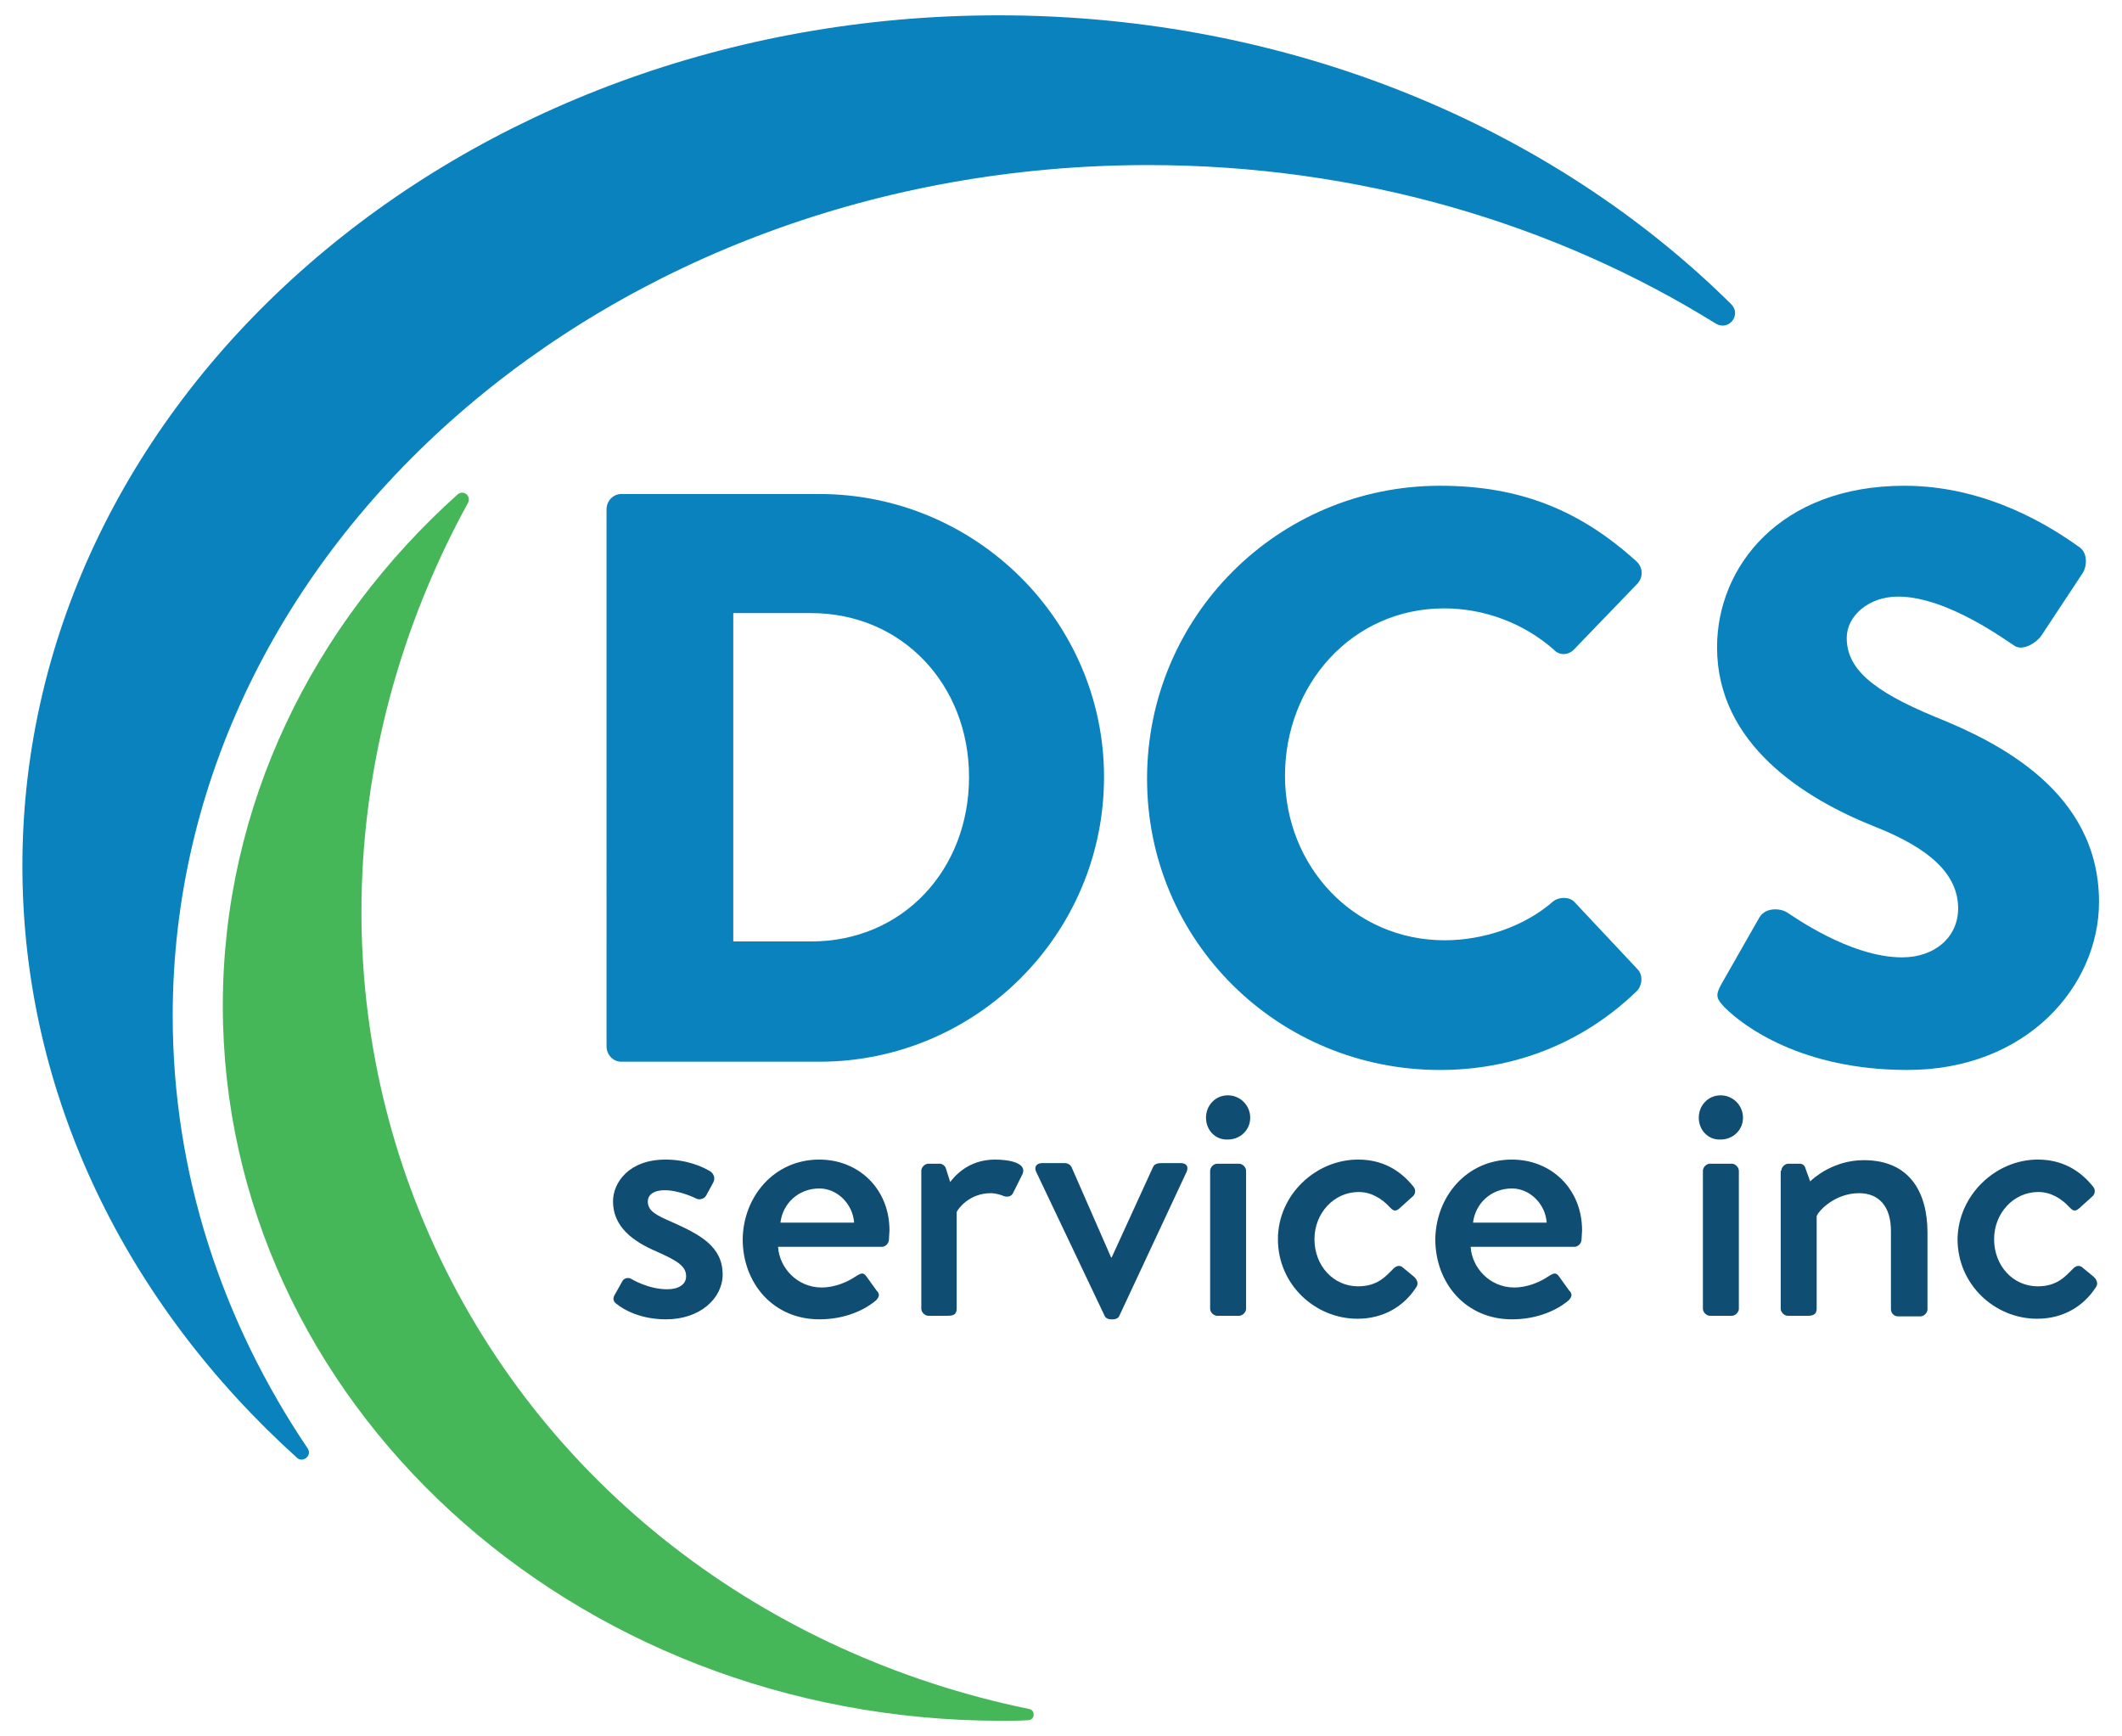
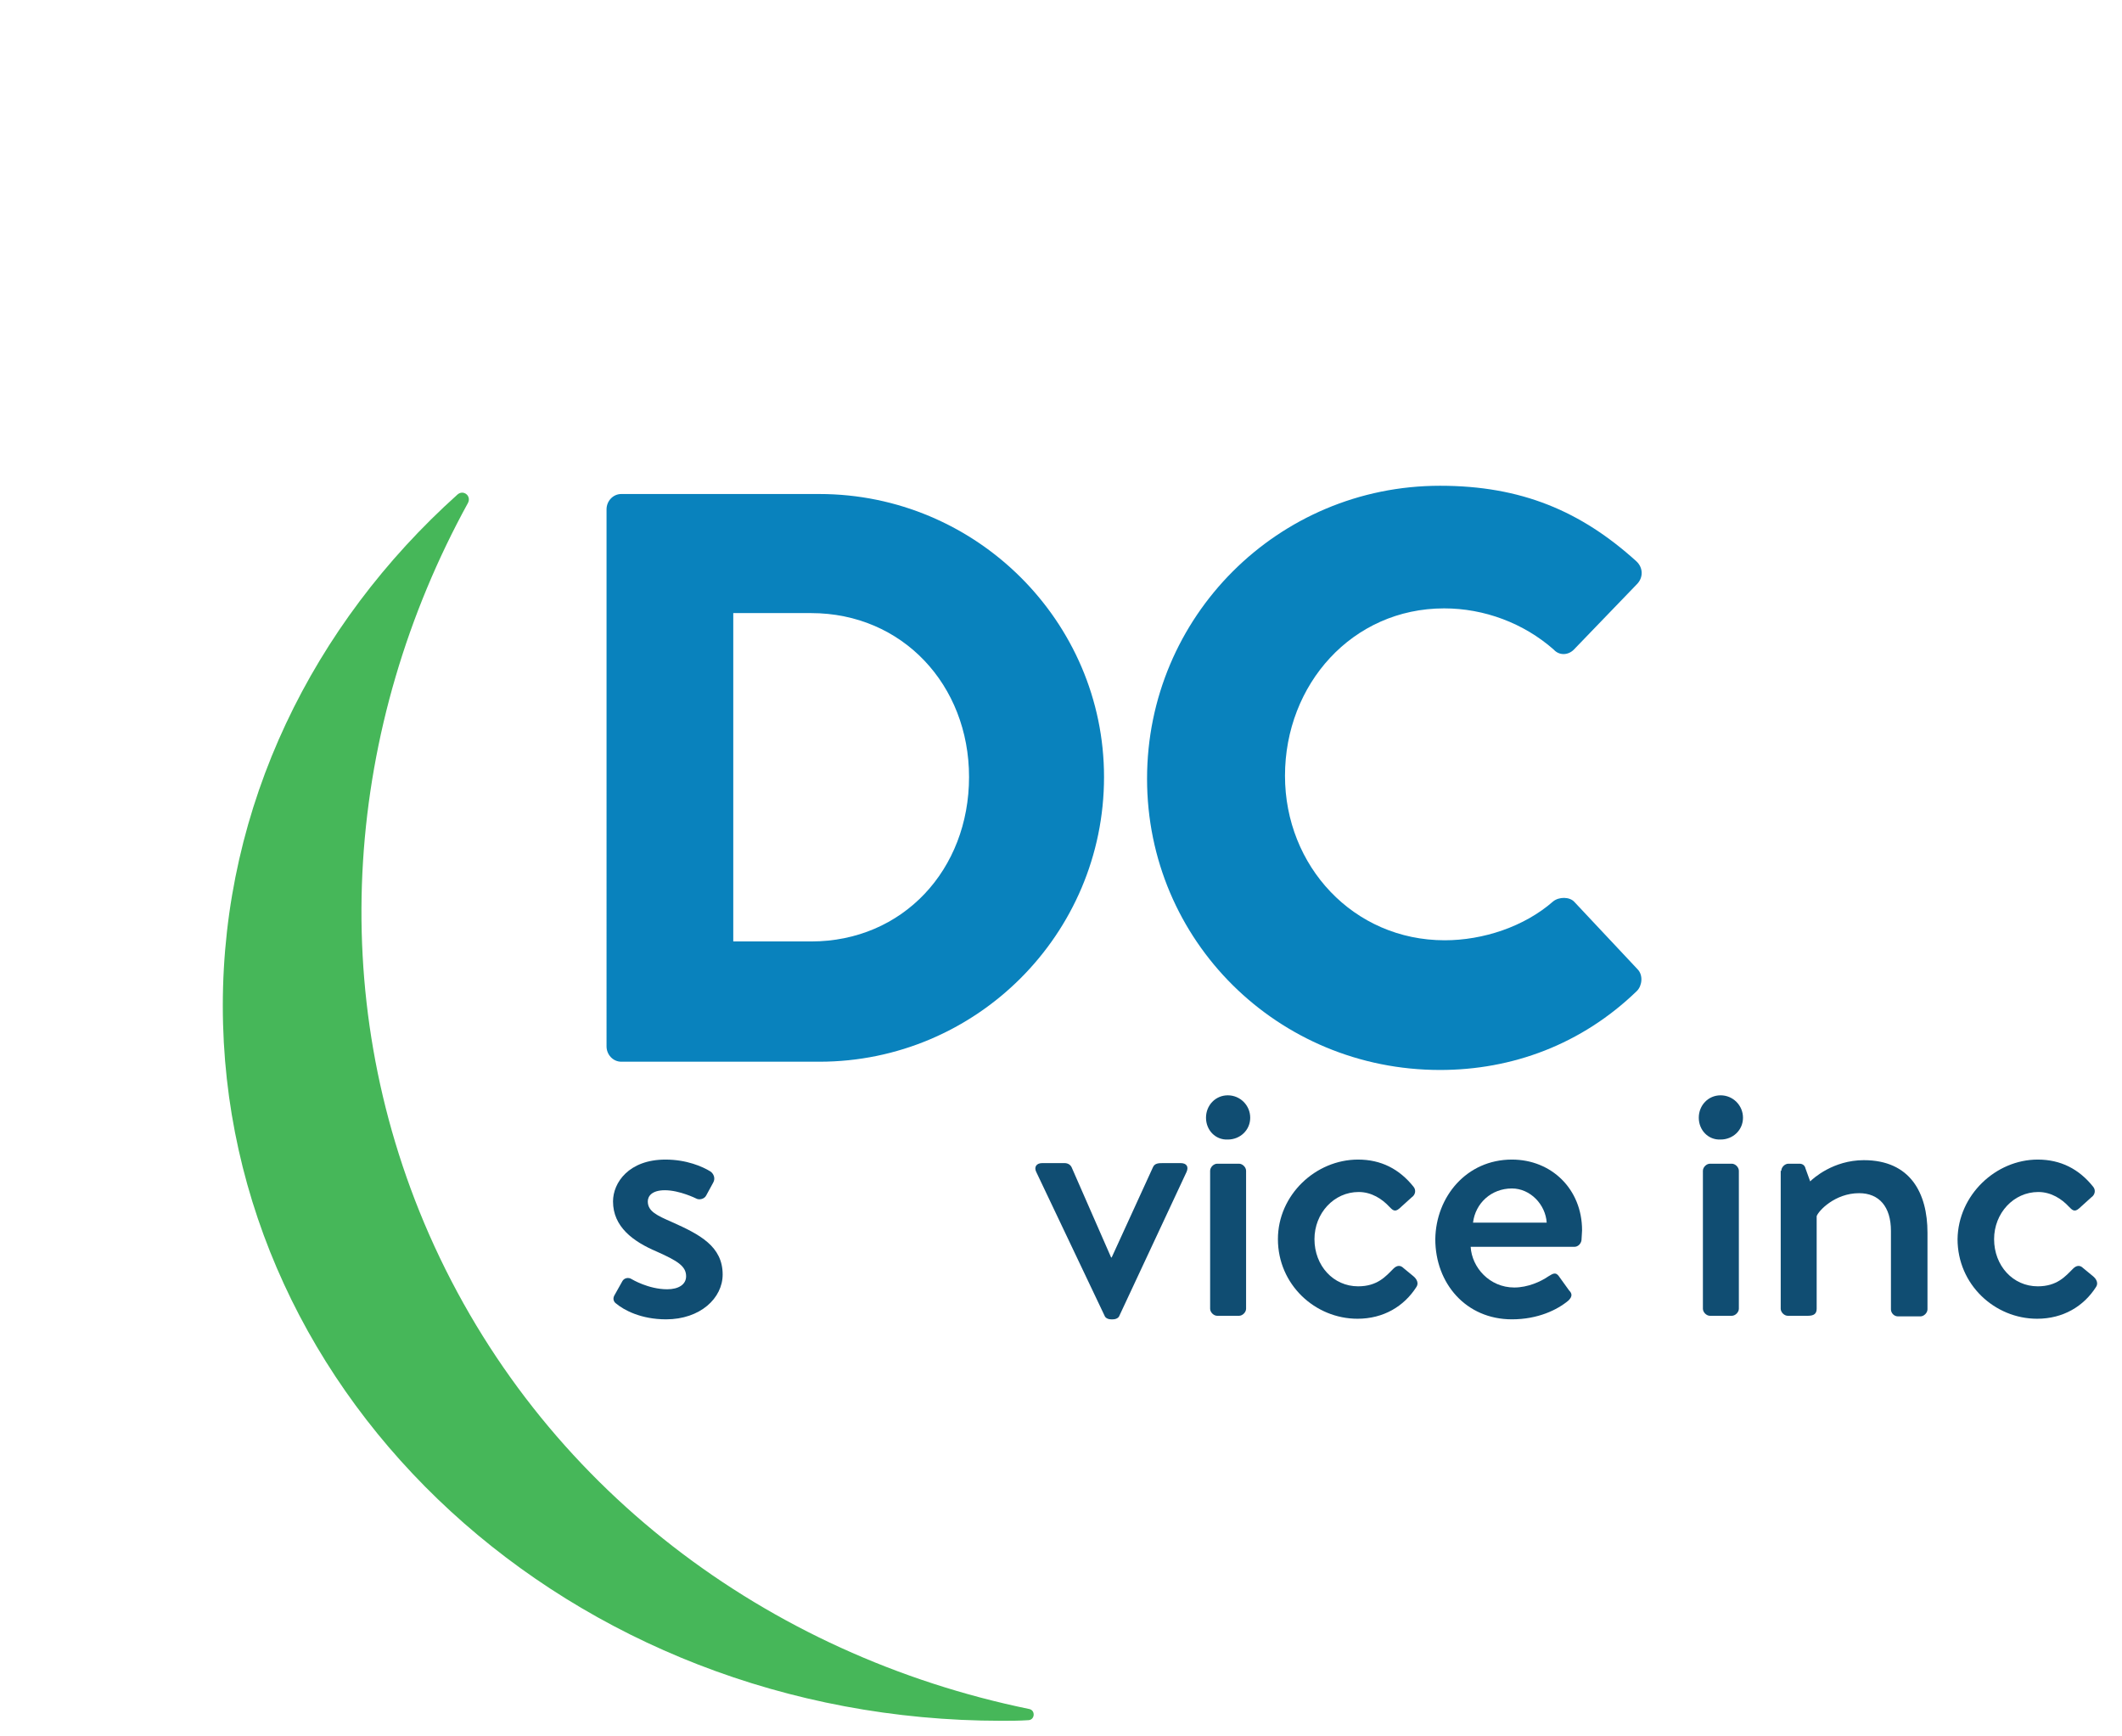
<svg xmlns="http://www.w3.org/2000/svg" version="1.1" id="Layer_1" x="0px" y="0px" viewBox="0 0 360 294.5" style="enable-background:new 0 0 360 294.5;" xml:space="preserve">
  <style type="text/css">
	.st0{fill:#FFFFFF;}
	.st1{fill:#6FC067;}
	.st2{fill:#B5E4FA;}
	.st3{fill:#46B759;}
	.st4{fill:#0982BD;}
	.st5{fill:#104D72;}
</style>
  <g>
    <path class="st3" d="M72.8,209.4c-18-41-14.1-86.4,6.6-124.1c0.6-1.2-0.8-2.3-1.8-1.4c-24.5,22-39.8,52.7-39.8,86.7   c0,67,59.1,121.3,132.1,121.3c1.5,0,3,0,4.5-0.1c1.2,0,1.3-1.7,0.2-1.9C130.3,280.8,91.7,252.3,72.8,209.4z" />
-     <path class="st4" d="M29.3,172.3c0-79.7,74.1-144.3,165.5-144.3c35.9,0,69.1,10,96.3,26.9c2.2,1.3,4.4-1.5,2.6-3.3   c-30.3-30-74.8-49-124.3-49C78,2.6,3.8,67.2,3.8,146.9c0,39,17.8,74.4,46.6,100.4c1,0.9,2.6-0.4,1.8-1.6   C37.7,224.2,29.3,199.1,29.3,172.3z" />
    <g>
      <path class="st5" d="M104.2,219.8l1.4-2.5c0.3-0.5,1-0.7,1.6-0.3c0,0,2.8,1.7,6,1.7c1.9,0,3.2-0.8,3.2-2.2c0-1.7-1.4-2.6-5-4.2    c-4-1.7-7.4-4.2-7.4-8.5c0-3.2,2.7-7.1,8.9-7.1c3.6,0,6.3,1.2,7.6,2c0.6,0.4,0.9,1.2,0.5,1.9l-1.2,2.2c-0.3,0.6-1.2,0.8-1.7,0.5    c0,0-2.8-1.4-5.3-1.4c-2.2,0-2.9,1-2.9,1.9c0,1.7,1.6,2.4,4.1,3.5c4.7,2.1,8.6,4.1,8.6,8.9c0,4-3.8,7.6-9.6,7.6    c-4.3,0-7.2-1.6-8.5-2.7C104.2,220.9,103.9,220.4,104.2,219.8z" />
-       <path class="st5" d="M139,196.7c6.7,0,11.9,5,11.9,12c0,0.5-0.1,1.3-0.1,1.7c-0.1,0.6-0.6,1.1-1.2,1.1H132    c0.2,3.5,3.2,6.9,7.4,6.9c2.3,0,4.5-1,5.8-1.9c0.8-0.5,1.2-0.7,1.7-0.1l1.8,2.5c0.5,0.5,0.6,1-0.1,1.7c-1.9,1.6-5.2,3.2-9.6,3.2    c-7.8,0-13-6.1-13-13.6C126.1,203,131.3,196.7,139,196.7z M144.9,207.4c-0.2-3.1-2.8-5.8-5.9-5.8c-3.5,0-6.2,2.5-6.6,5.8H144.9z" />
-       <path class="st5" d="M156.3,198.6c0-0.6,0.6-1.2,1.2-1.2h1.9c0.5,0,1,0.4,1.1,0.9l0.7,2.2c0.5-0.6,2.8-3.8,7.6-3.8    c2.5,0,5.4,0.6,4.7,2.4l-1.6,3.2c-0.3,0.7-1,0.8-1.6,0.6c-0.4-0.2-1.4-0.5-2.2-0.5c-3.7,0-5.6,2.7-5.8,3.2V222    c0,1.1-0.7,1.2-1.7,1.2h-3.1c-0.6,0-1.2-0.6-1.2-1.2V198.6z" />
      <path class="st5" d="M175.8,198.8c-0.4-0.8,0-1.5,1-1.5h3.8c0.6,0,1,0.3,1.2,0.7l6.7,15.3h0.1l7-15.3c0.3-0.7,1-0.7,1.7-0.7h3    c1,0,1.4,0.6,1,1.5l-11.4,24.4c-0.1,0.3-0.5,0.6-1.1,0.6h-0.3c-0.6,0-1-0.3-1.1-0.6L175.8,198.8z" />
      <path class="st5" d="M204.6,189.6c0-2.1,1.6-3.8,3.7-3.8c2.1,0,3.8,1.7,3.8,3.8c0,2.1-1.7,3.7-3.8,3.7    C206.2,193.4,204.6,191.7,204.6,189.6z M205.3,198.6c0-0.6,0.6-1.2,1.2-1.2h3.7c0.6,0,1.2,0.6,1.2,1.2V222c0,0.6-0.6,1.2-1.2,1.2    h-3.7c-0.6,0-1.2-0.6-1.2-1.2V198.6z" />
      <path class="st5" d="M230.4,196.7c3.9,0,7,1.6,9.4,4.6c0.5,0.6,0.3,1.4-0.3,1.8l-2.1,1.9c-0.8,0.7-1.2,0.2-1.7-0.3    c-1.2-1.3-3-2.5-5.2-2.5c-4.2,0-7.5,3.6-7.5,8c0,4.5,3.2,8,7.4,8c3.3,0,4.7-1.7,6-3c0.6-0.6,1.2-0.6,1.7-0.1l1.7,1.4    c0.6,0.5,0.9,1.2,0.5,1.8c-2.1,3.3-5.6,5.4-10,5.4c-7.2,0-13.5-5.8-13.5-13.5C216.8,202.7,223.2,196.7,230.4,196.7z" />
      <path class="st5" d="M256.5,196.7c6.7,0,11.9,5,11.9,12c0,0.5-0.1,1.3-0.1,1.7c-0.1,0.6-0.6,1.1-1.2,1.1h-17.6    c0.2,3.5,3.2,6.9,7.4,6.9c2.3,0,4.5-1,5.8-1.9c0.8-0.5,1.2-0.7,1.7-0.1l1.8,2.5c0.5,0.5,0.6,1-0.1,1.7c-1.9,1.6-5.2,3.2-9.6,3.2    c-7.8,0-13-6.1-13-13.6C243.6,203,248.8,196.7,256.5,196.7z M262.4,207.4c-0.2-3.1-2.8-5.8-5.9-5.8c-3.5,0-6.2,2.5-6.6,5.8H262.4z    " />
      <path class="st5" d="M288.2,189.6c0-2.1,1.6-3.8,3.7-3.8c2.1,0,3.8,1.7,3.8,3.8c0,2.1-1.7,3.7-3.8,3.7    C289.8,193.4,288.2,191.7,288.2,189.6z M288.9,198.6c0-0.6,0.6-1.2,1.2-1.2h3.7c0.6,0,1.2,0.6,1.2,1.2V222c0,0.6-0.6,1.2-1.2,1.2    h-3.7c-0.6,0-1.2-0.6-1.2-1.2V198.6z" />
      <path class="st5" d="M302.2,198.6c0-0.6,0.6-1.2,1.2-1.2h1.9c0.5,0,0.9,0.3,1,0.8l0.8,2.2c0.5-0.5,3.9-3.6,9.1-3.6    c7.9,0,10.8,5.6,10.8,12.3v13c0,0.6-0.6,1.2-1.2,1.2H322c-0.7,0-1.2-0.6-1.2-1.2v-13.3c0-4.1-2-6.4-5.4-6.4c-4.1,0-6.9,3-7.2,3.9    V222c0,0.8-0.4,1.2-1.5,1.2h-3.4c-0.6,0-1.2-0.6-1.2-1.2V198.6z" />
      <path class="st5" d="M345.7,196.7c3.9,0,7,1.6,9.4,4.6c0.5,0.6,0.3,1.4-0.3,1.8l-2.1,1.9c-0.8,0.7-1.2,0.2-1.7-0.3    c-1.2-1.3-3-2.5-5.2-2.5c-4.2,0-7.5,3.6-7.5,8c0,4.5,3.2,8,7.4,8c3.3,0,4.7-1.7,6-3c0.6-0.6,1.2-0.6,1.7-0.1l1.7,1.4    c0.6,0.5,0.9,1.2,0.5,1.8c-2.1,3.3-5.6,5.4-10,5.4c-7.2,0-13.5-5.8-13.5-13.5C332.2,202.7,338.6,196.7,345.7,196.7z" />
    </g>
    <g>
      <path class="st4" d="M102.9,86.4c0-1.4,1.1-2.6,2.5-2.6H139c26.6,0,48.3,21.6,48.3,48c0,26.7-21.7,48.3-48.3,48.3h-33.6    c-1.4,0-2.5-1.2-2.5-2.6V86.4z M137.6,159.7c15.6,0,26.8-12.2,26.8-27.9c0-15.6-11.3-27.8-26.8-27.8h-13.2v55.7H137.6z" />
      <path class="st4" d="M244.3,82.4c13.8,0,23.9,4.3,33.3,12.8c1.2,1.1,1.2,2.8,0.1,3.9L267,110.2c-1,1-2.5,1-3.4,0    c-5.1-4.5-11.8-7-18.6-7c-15.6,0-27,12.9-27,28.4c0,15.3,11.6,27.9,27.1,27.9c6.5,0,13.5-2.3,18.4-6.6c1-0.8,2.8-0.8,3.6,0.1    l10.7,11.4c1,1,0.8,2.8-0.1,3.7c-9.4,9.1-21.2,13.4-33.4,13.4c-27.5,0-49.7-21.9-49.7-49.4S216.8,82.4,244.3,82.4z" />
-       <path class="st4" d="M292,167l6.5-11.4c1.1-1.8,3.7-1.5,4.7-0.8c0.6,0.3,10.5,7.6,19.5,7.6c5.5,0,9.5-3.4,9.5-8.3    c0-5.8-4.8-10.2-14.2-13.9c-11.8-4.7-26.7-13.9-26.7-30.4c0-13.6,10.6-27.4,31.8-27.4c14.3,0,25.3,7.3,29.5,10.3    c1.7,1,1.4,3.4,0.8,4.4l-7,10.6c-1,1.5-3.4,2.8-4.7,1.8c-1.2-0.7-11.3-8.3-19.7-8.3c-5,0-8.7,3.3-8.7,7c0,5.1,4.1,8.9,15,13.4    c10.7,4.3,27.8,12.7,27.8,31.4c0,14.2-12.2,28.5-32.5,28.5c-17.9,0-27.8-7.4-31-10.6C291.3,169.5,290.9,169,292,167z" />
    </g>
  </g>
</svg>